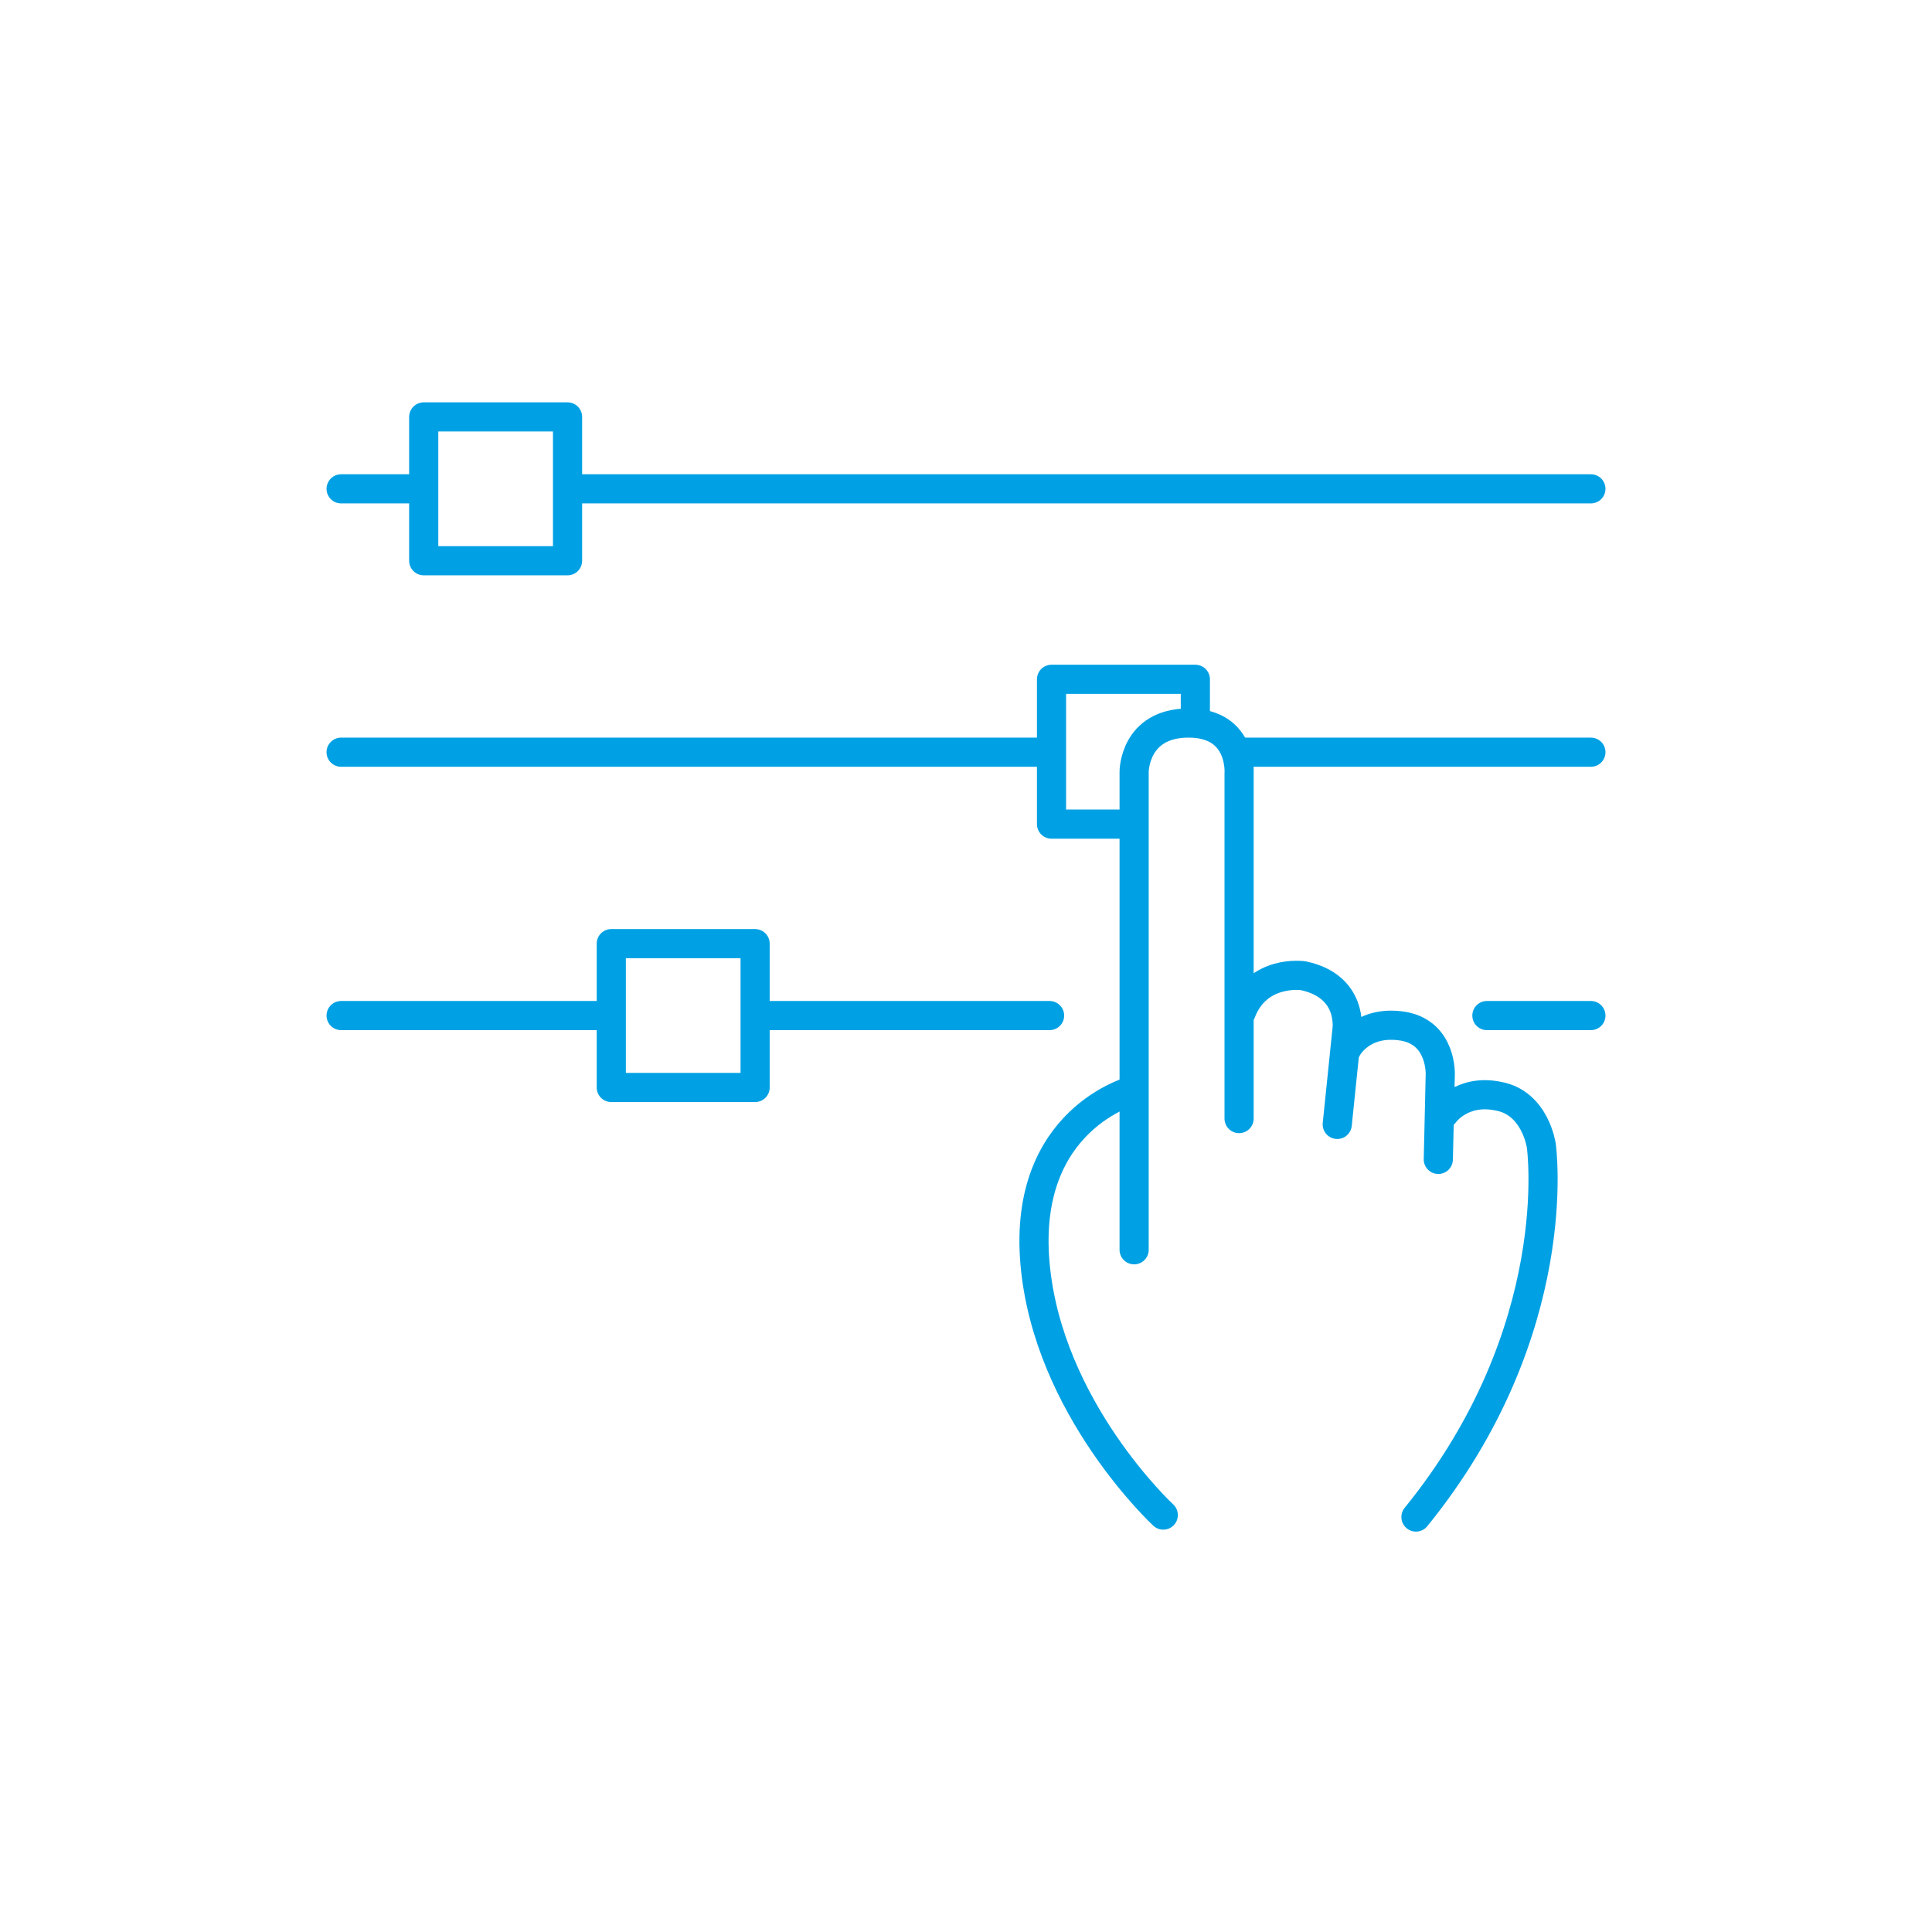
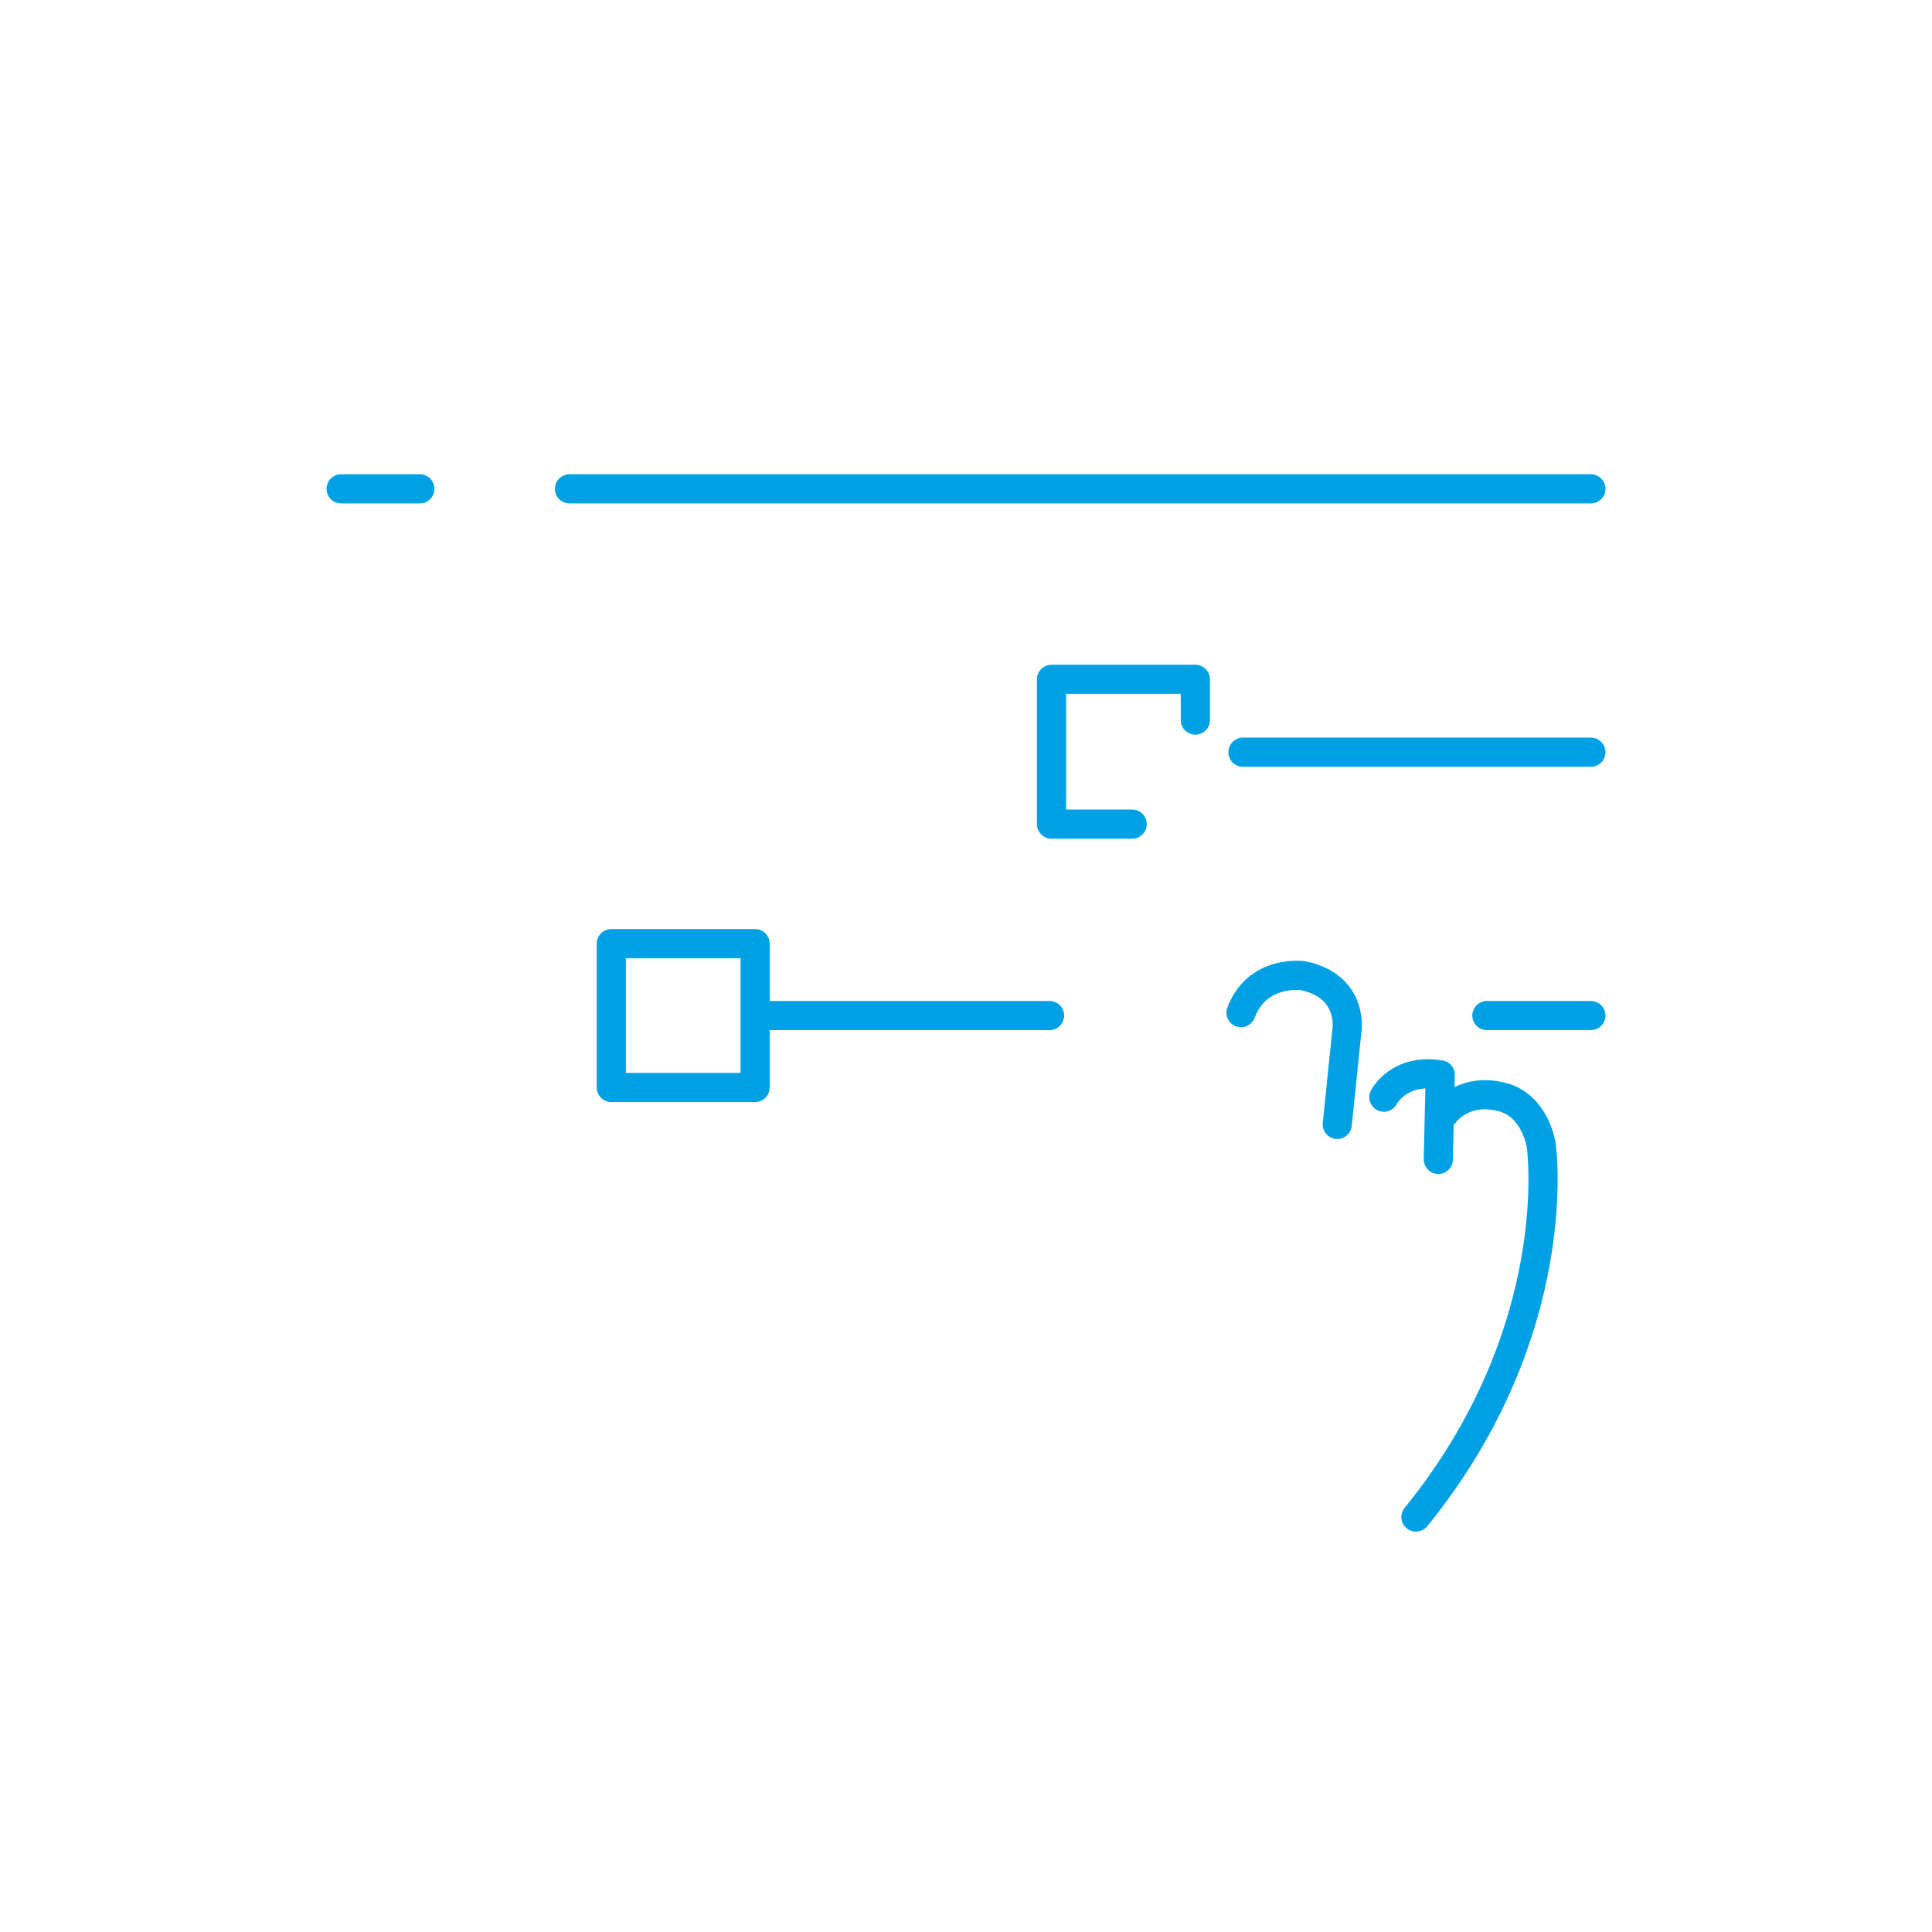
<svg xmlns="http://www.w3.org/2000/svg" version="1.1" id="Ebene_1" x="0px" y="0px" viewBox="0 0 198.8 198.8" style="enable-background:new 0 0 198.8 198.8;" xml:space="preserve">
  <style type="text/css"> .st0{fill:none;stroke:#00A1E4;stroke-width:3;stroke-linecap:round;stroke-linejoin:round;stroke-miterlimit:10;} </style>
  <g>
-     <rect x="43.6" y="42.9" class="st0" width="14.8" height="14.8" />
    <g>
      <path class="st0" d="M137.6,115.7l1-9.7c0,0,0.7-4.5-4.5-5.6c0,0-4.7-0.7-6.4,3.8" />
-       <path class="st0" d="M116.7,128.6V79.4c0,0,0-5,5.6-5s5.2,5.2,5.2,5.2v35.5" />
-       <path class="st0" d="M148,119.3l0.1-4.3l0.1-4.4c0,0,0.2-4.3-3.8-5c-4.3-0.7-5.8,2.3-5.8,2.3" />
+       <path class="st0" d="M148,119.3l0.1-4.3l0.1-4.4c-4.3-0.7-5.8,2.3-5.8,2.3" />
      <path class="st0" d="M148.6,114.6c0,0,1.8-2.6,5.6-1.8c3.8,0.7,4.4,5.1,4.4,5.1s2.7,19-12.9,38.2" />
-       <path class="st0" d="M116.6,112.2c0,0-11.4,2.9-10.1,17.8s13.2,25.9,13.2,25.9" />
    </g>
    <line class="st0" x1="58.6" y1="50.3" x2="163.7" y2="50.3" />
    <line class="st0" x1="35.1" y1="50.3" x2="43.2" y2="50.3" />
    <polyline class="st0" points="116.5,84.8 108.2,84.8 108.2,69.9 123,69.9 123,74.1 " />
    <line class="st0" x1="127.9" y1="77.4" x2="163.7" y2="77.4" />
    <rect x="62.9" y="97.1" class="st0" width="14.8" height="14.8" />
    <line class="st0" x1="78.2" y1="104.5" x2="108" y2="104.5" />
-     <line class="st0" x1="35.1" y1="104.5" x2="62.6" y2="104.5" />
-     <line class="st0" x1="35.1" y1="77.4" x2="108" y2="77.4" />
    <line class="st0" x1="153" y1="104.5" x2="163.7" y2="104.5" />
  </g>
</svg>